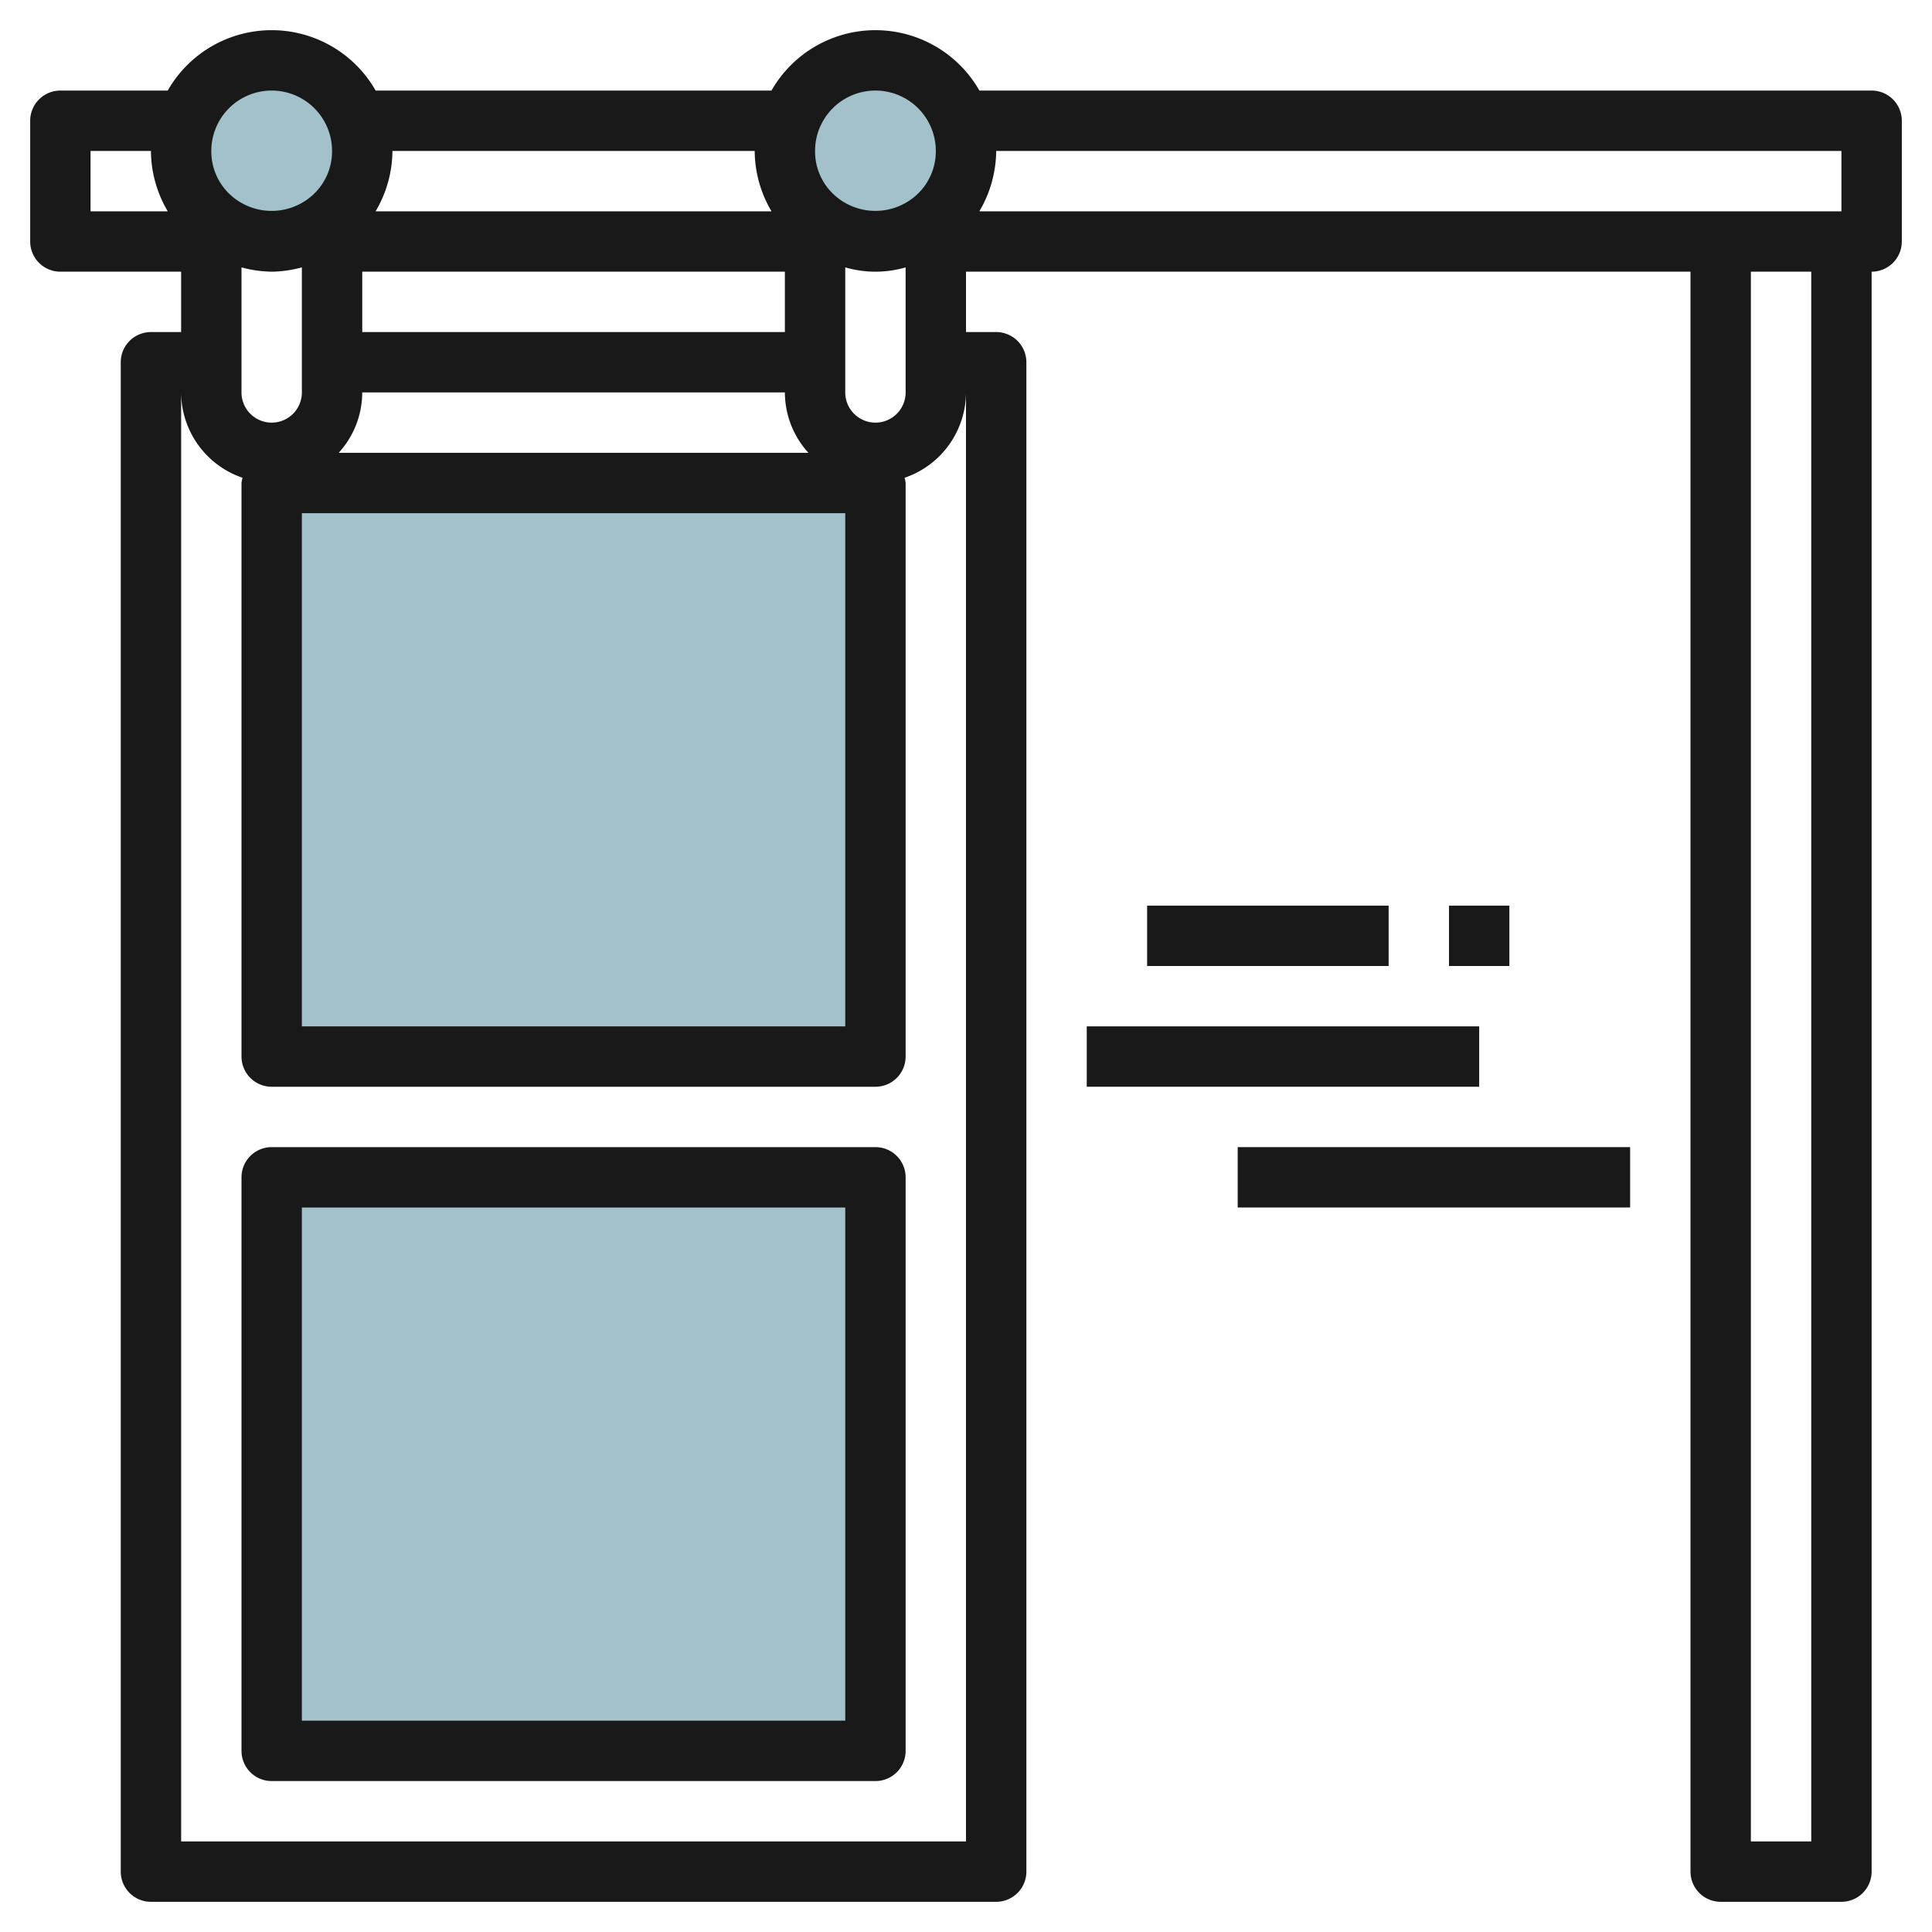
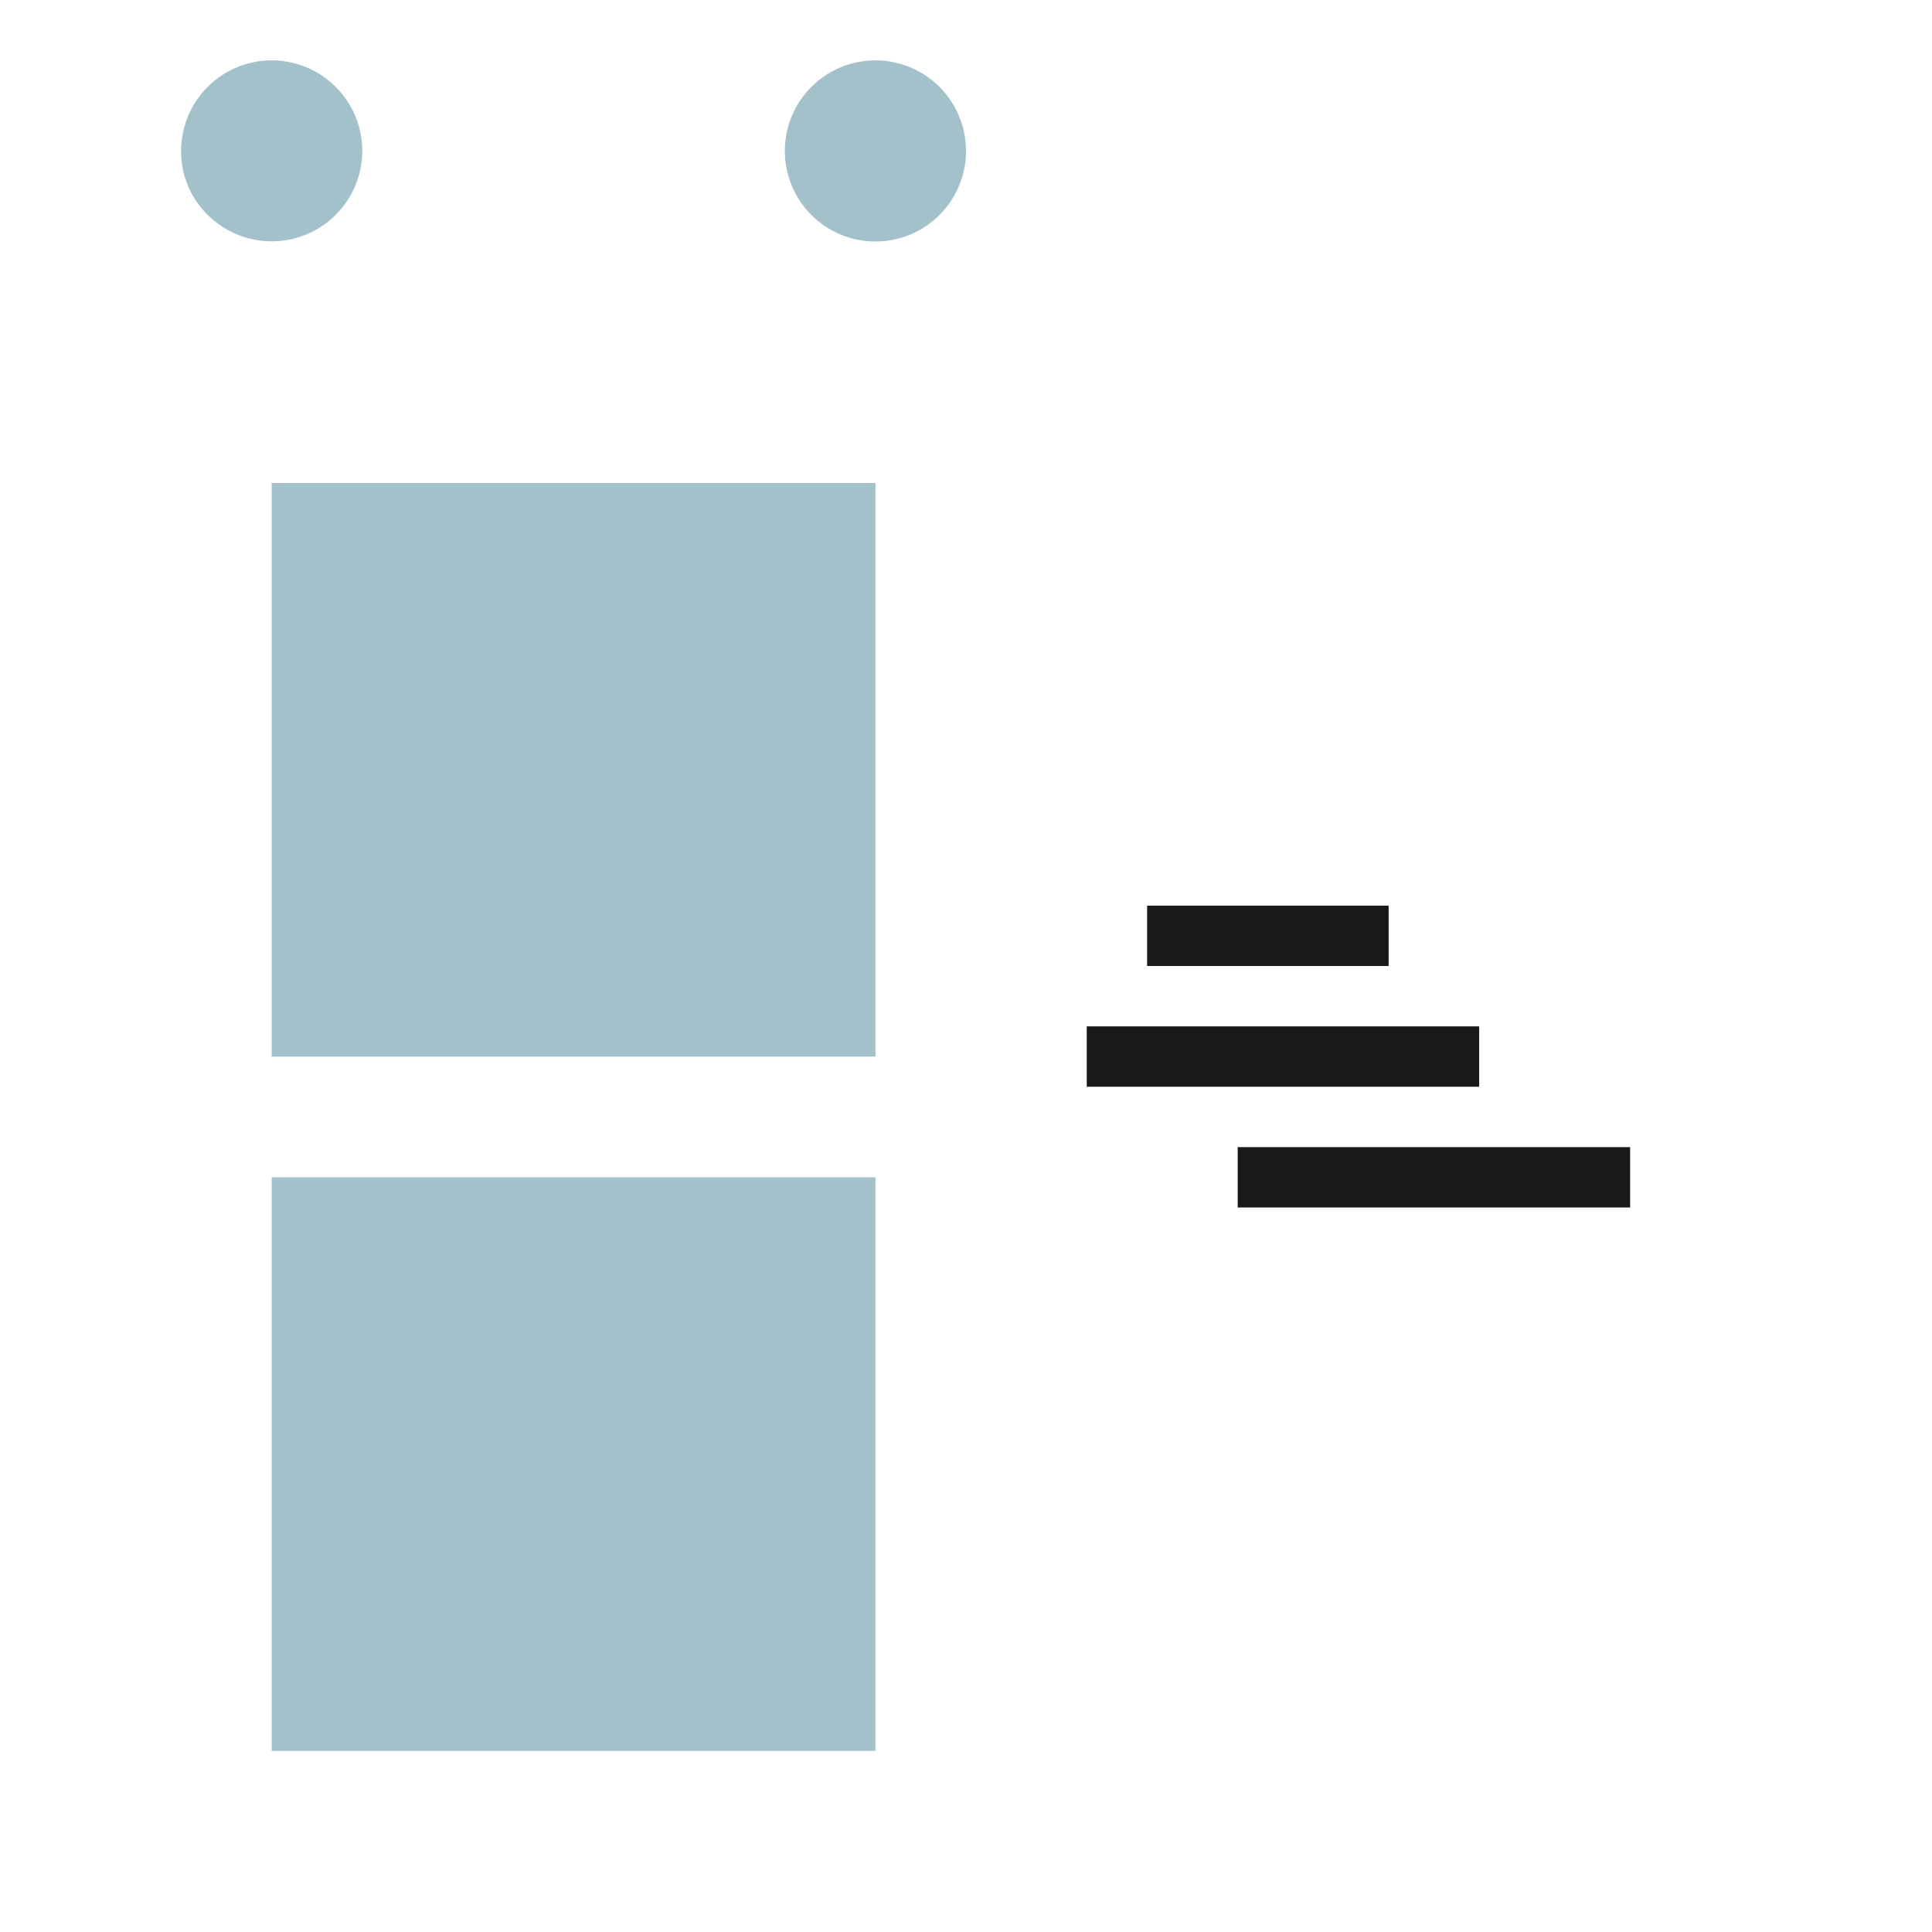
<svg xmlns="http://www.w3.org/2000/svg" id="Layer_3" height="512" viewBox="0 0 64 64" width="512" data-name="Layer 3">
  <path d="m9 16h20v19h-20z" fill="#a3c1ca" />
  <path d="m9 39h20v19h-20z" fill="#a3c1ca" />
  <path d="m12 5a3 3 0 0 1 -5 2.23 2.94 2.94 0 0 1 -1-2.23 3 3 0 0 1 6 0z" fill="#a3c1ca" />
  <path d="m32 5a3 3 0 0 1 -6 0 3 3 0 0 1 6 0z" fill="#a3c1ca" />
  <g fill="#191919">
-     <path d="m62 3h-29.556a3.965 3.965 0 0 0 -6.888 0h-13.112a3.965 3.965 0 0 0 -6.888 0h-3.556a1 1 0 0 0 -1 1v4a1 1 0 0 0 1 1h4v2h-1a1 1 0 0 0 -1 1v50a1 1 0 0 0 1 1h28a1 1 0 0 0 1-1v-50a1 1 0 0 0 -1-1h-1v-2h24v53a1 1 0 0 0 1 1h4a1 1 0 0 0 1-1v-53a1 1 0 0 0 1-1v-4a1 1 0 0 0 -1-1zm-1 2v2h-28.558a3.975 3.975 0 0 0 .558-2zm-53 3.857a3.992 3.992 0 0 0 1 .143 3.992 3.992 0 0 0 1-.143v4.143a1 1 0 0 1 -2 0zm4 4.143h14a2.981 2.981 0 0 0 .78 2h-15.56a2.981 2.981 0 0 0 .78-2zm14-2h-14v-2h14zm-16 6h18v17h-18zm19-3a1 1 0 0 1 -1-1v-4.143a3.568 3.568 0 0 0 2 0v4.143a1 1 0 0 1 -1 1zm0-11a2 2 0 0 1 2 2 1.955 1.955 0 0 1 -.671 1.488 2.024 2.024 0 0 1 -2.672-.011 1.95 1.95 0 0 1 -.657-1.477 2 2 0 0 1 2-2zm-4 2a3.973 3.973 0 0 0 .557 2h-13.115a3.975 3.975 0 0 0 .558-2zm-16-2a2 2 0 0 1 2 2 1.955 1.955 0 0 1 -.671 1.488 2.024 2.024 0 0 1 -2.672-.011 1.95 1.95 0 0 1 -.657-1.477 2 2 0 0 1 2-2zm-6 2h2a3.973 3.973 0 0 0 .557 2h-2.557zm3 56v-48a3 3 0 0 0 2.035 2.827.9.9 0 0 0 -.035.173v19a1 1 0 0 0 1 1h20a1 1 0 0 0 1-1v-19a.9.9 0 0 0 -.035-.173 3 3 0 0 0 2.035-2.817v47.99zm54 0h-2v-52h2z" />
-     <path d="m29 38h-20a1 1 0 0 0 -1 1v19a1 1 0 0 0 1 1h20a1 1 0 0 0 1-1v-19a1 1 0 0 0 -1-1zm-1 19h-18v-17h18z" />
    <path d="m36 34h13v2h-13z" />
    <path d="m38 30h8v2h-8z" />
-     <path d="m48 30h2v2h-2z" />
    <path d="m41 38h13v2h-13z" />
  </g>
</svg>